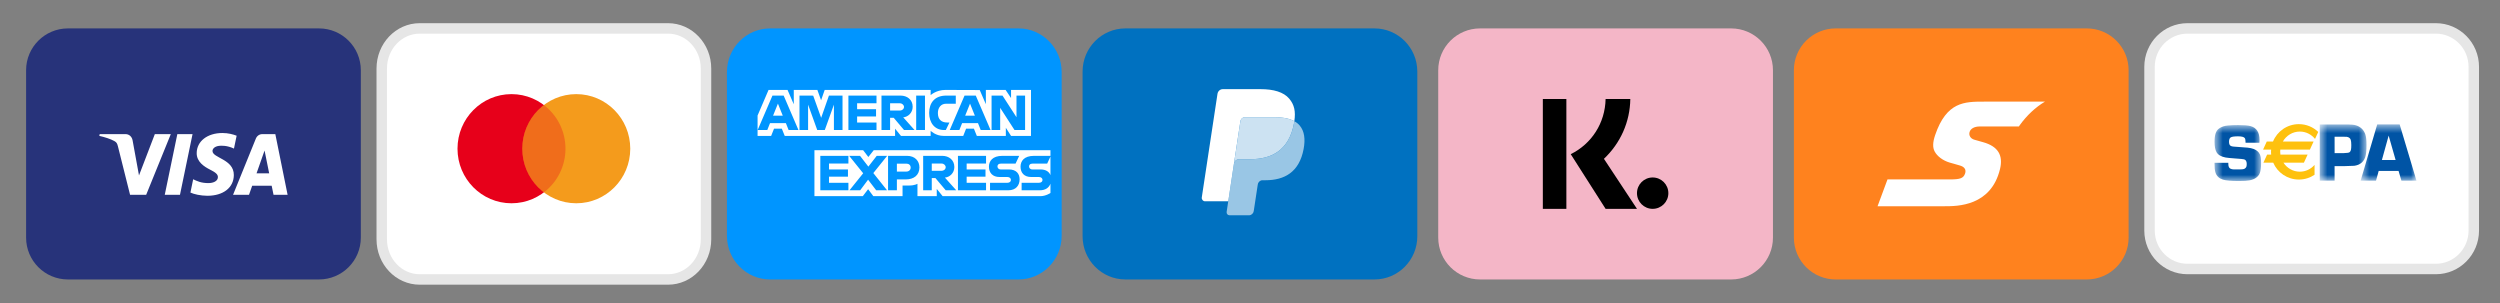
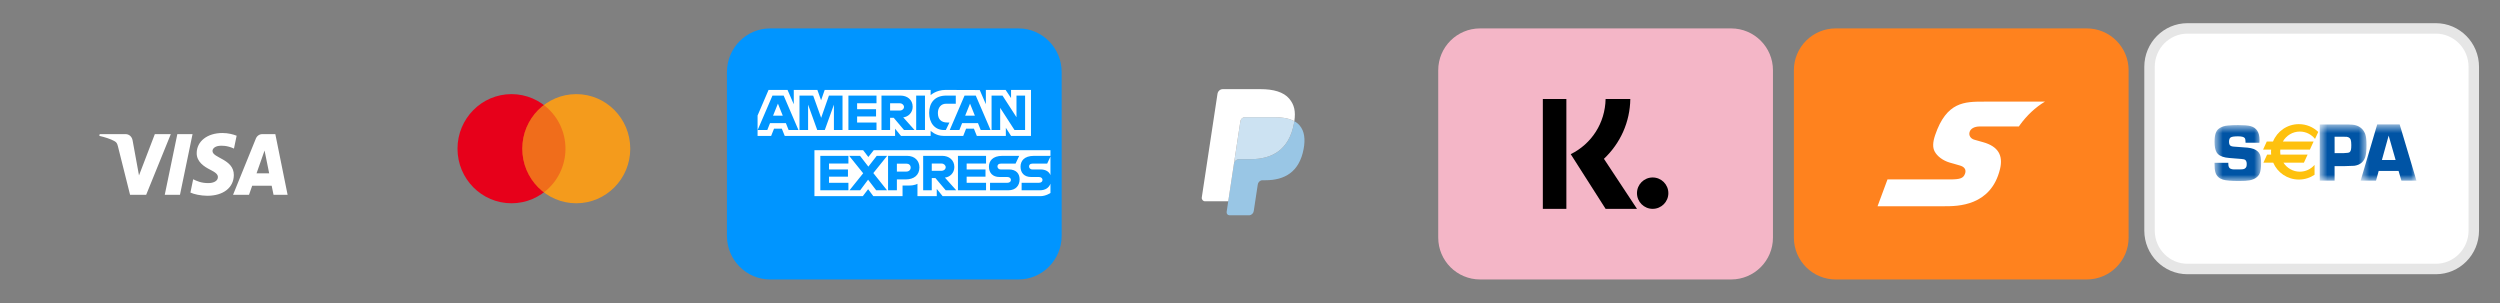
<svg xmlns="http://www.w3.org/2000/svg" viewBox="137 240 239 29">
  <rect x="137" y="240" width="239" height="29" fill="#808080" stroke="none" />
  <mask id="a" height="7" maskUnits="userSpaceOnUse" width="6" x="6" y="9">
    <path d="m0 0v5.347h4.455v-5.347z" fill="#fff" transform="translate(6.71 9.745)" />
  </mask>
  <mask id="b" height="7" maskUnits="userSpaceOnUse" width="6" x="16" y="9">
    <path d="m4.474 0h-4.474v5.376h4.474z" fill="#fff" transform="translate(16.772 9.68)" />
  </mask>
  <mask id="c" height="7" maskUnits="userSpaceOnUse" width="7" x="20" y="9">
    <path d="m0 5.376h5.339v-5.376h-5.339z" fill="#fff" transform="translate(20.681 9.68)" />
  </mask>
  <path d="M 234.366 242.716 L 210.624 242.716 C 208.344 242.716 206.495 244.585 206.495 246.89 L 206.495 262.542 C 206.495 264.847 208.344 266.716 210.624 266.716 L 234.366 266.716 C 236.646 266.716 238.495 264.847 238.495 262.542 L 238.495 246.89 C 238.495 244.585 236.646 242.716 234.366 242.716 Z" fill="#0095FF" />
  <path fill-rule="evenodd" clip-rule="evenodd" d="M 209.424 251.044 L 210.474 248.597 L 212.289 248.597 L 212.885 249.968 L 212.885 248.597 L 215.141 248.597 L 215.496 249.588 L 215.84 248.597 L 225.969 248.597 L 225.969 249.095 C 225.969 249.095 226.501 248.597 227.377 248.597 L 230.663 248.609 L 231.248 249.961 L 231.248 248.597 L 233.137 248.597 L 233.656 249.374 L 233.656 248.597 L 235.562 248.597 L 235.562 252.993 L 233.656 252.993 L 233.158 252.214 L 233.158 252.993 L 230.384 252.993 L 230.105 252.3 L 229.359 252.3 L 229.085 252.993 L 227.203 252.993 C 226.45 252.993 225.969 252.505 225.969 252.505 L 225.969 252.993 L 223.132 252.993 L 222.569 252.3 L 222.569 252.993 L 212.02 252.993 L 211.742 252.3 L 210.998 252.3 L 210.721 252.993 L 209.424 252.993 L 209.424 251.044 Z M 210.846 249.139 L 209.43 252.431 L 210.352 252.431 L 210.613 251.772 L 212.131 251.772 L 212.391 252.431 L 213.333 252.431 L 211.919 249.139 L 210.846 249.139 Z M 211.369 249.905 L 211.832 251.057 L 210.905 251.057 L 211.369 249.905 Z M 213.431 249.138 L 213.431 252.43 L 214.254 252.43 L 214.254 250.005 L 215.128 252.43 L 215.85 252.43 L 216.722 250.005 L 216.722 252.43 L 217.545 252.43 L 217.545 249.138 L 216.246 249.138 L 215.502 251.266 L 214.741 249.143 L 213.431 249.138 Z M 218.108 252.43 L 218.108 249.138 L 220.793 249.138 L 220.793 249.875 L 218.94 249.875 L 218.94 250.438 L 220.75 250.438 L 220.75 251.131 L 218.94 251.131 L 218.94 251.715 L 220.793 251.715 L 220.793 252.43 L 218.108 252.43 Z M 221.27 252.431 L 221.27 249.139 L 223.101 249.139 C 223.708 249.139 224.251 249.514 224.251 250.207 C 224.251 250.799 223.793 251.18 223.349 251.218 L 224.431 252.431 L 223.426 252.431 L 222.439 251.261 L 222.093 251.261 L 222.093 252.431 L 221.27 252.431 Z M 223.033 249.875 L 222.093 249.875 L 222.093 250.568 L 223.046 250.568 C 223.21 250.568 223.423 250.44 223.423 250.222 C 223.423 250.052 223.259 249.875 223.033 249.875 Z M 225.428 252.43 L 224.587 252.43 L 224.587 249.138 L 225.428 249.138 L 225.428 252.43 Z M 227.238 252.43 L 227.42 252.43 L 227.766 251.711 L 227.55 251.711 C 227.026 251.711 226.662 251.443 226.662 250.806 C 226.662 250.269 226.98 249.918 227.43 249.918 L 228.373 249.918 L 228.373 249.138 L 227.463 249.138 C 226.355 249.138 225.828 249.834 225.828 250.798 C 225.828 251.739 226.361 252.43 227.238 252.43 Z M 229.21 249.139 L 227.795 252.431 L 228.716 252.431 L 228.978 251.772 L 230.496 251.772 L 230.756 252.431 L 231.698 252.431 L 230.284 249.139 L 229.21 249.139 Z M 229.734 249.905 L 230.197 251.057 L 229.27 251.057 L 229.734 249.905 Z M 231.794 249.138 L 231.794 252.43 L 232.617 252.43 L 232.617 250.308 L 233.987 252.43 L 234.999 252.43 L 234.999 249.138 L 234.176 249.138 L 234.176 251.207 L 232.84 249.138 L 231.794 249.138 Z" fill="white" />
  <path fill-rule="evenodd" clip-rule="evenodd" d="M 214.86 254.357 L 214.86 258.753 L 219.485 258.753 L 219.992 258.088 L 220.49 258.753 L 223.284 258.753 L 223.284 257.736 L 223.912 257.736 C 224.457 257.736 224.709 257.57 224.709 257.57 L 224.709 258.753 L 226.554 258.753 L 226.554 258.06 L 227.117 258.753 L 236.472 258.753 C 236.983 258.749 237.424 258.45 237.424 258.45 L 237.424 257.56 C 237.29 257.93 236.959 258.19 236.421 258.19 L 234.667 258.19 L 234.667 257.476 L 236.314 257.476 C 236.558 257.476 236.663 257.344 236.663 257.2 C 236.663 257.061 236.558 256.921 236.314 256.921 L 235.57 256.921 C 234.923 256.921 234.563 256.527 234.563 255.936 C 234.563 255.408 234.892 254.899 235.854 254.899 L 237.424 254.899 L 237.424 254.357 L 220.53 254.357 L 220.014 255.008 L 219.514 254.357 L 214.86 254.357 Z M 237.424 254.967 L 237.11 255.639 L 235.724 255.639 C 235.459 255.639 235.377 255.778 235.377 255.911 C 235.377 256.048 235.478 256.198 235.68 256.198 L 236.46 256.198 C 236.987 256.198 237.296 256.417 237.424 256.744 L 237.424 254.967 Z M 215.423 254.899 L 215.423 258.19 L 218.108 258.19 L 218.108 257.476 L 216.254 257.476 L 216.254 256.891 L 218.065 256.891 L 218.065 256.198 L 216.254 256.198 L 216.254 255.635 L 218.108 255.635 L 218.108 254.899 L 215.423 254.899 Z M 231.266 258.19 L 228.58 258.19 L 228.58 254.899 L 231.266 254.899 L 231.266 255.635 L 229.412 255.635 L 229.412 256.198 L 231.214 256.198 L 231.214 256.891 L 229.412 256.891 L 229.412 257.476 L 231.266 257.476 L 231.266 258.19 Z M 219.52 256.565 L 218.212 258.19 L 219.234 258.19 L 219.989 257.177 L 220.763 258.19 L 221.8 258.19 L 220.49 256.545 L 221.811 254.899 L 220.815 254.899 L 220.015 255.929 L 219.218 254.899 L 218.181 254.899 L 219.52 256.565 Z M 221.898 254.899 L 221.898 258.191 L 222.742 258.191 L 222.742 257.151 L 223.608 257.151 C 224.341 257.151 224.897 256.763 224.897 256.006 C 224.897 255.38 224.461 254.899 223.715 254.899 L 221.898 254.899 Z M 222.742 255.644 L 223.654 255.644 C 223.891 255.644 224.06 255.789 224.06 256.023 C 224.06 256.242 223.892 256.402 223.652 256.402 L 222.742 256.402 L 222.742 255.644 Z M 226.077 258.19 L 225.254 258.19 L 225.254 254.899 L 227.085 254.899 C 227.692 254.899 228.236 255.274 228.236 255.967 C 228.236 256.559 227.778 256.94 227.333 256.978 L 228.416 258.19 L 227.41 258.19 L 226.424 257.021 L 226.077 257.021 L 226.077 258.19 Z M 227.018 255.635 L 226.077 255.635 L 226.077 256.328 L 227.03 256.328 C 227.195 256.328 227.408 256.2 227.408 255.982 C 227.408 255.812 227.243 255.635 227.018 255.635 Z M 231.647 258.19 L 231.647 257.476 L 233.294 257.476 C 233.537 257.476 233.643 257.344 233.643 257.2 C 233.643 257.061 233.538 256.921 233.294 256.921 L 232.549 256.921 C 231.903 256.921 231.542 256.527 231.542 255.936 C 231.542 255.408 231.872 254.899 232.833 254.899 L 234.436 254.899 L 234.089 255.639 L 232.704 255.639 C 232.439 255.639 232.357 255.778 232.357 255.911 C 232.357 256.048 232.458 256.198 232.66 256.198 L 233.44 256.198 C 234.161 256.198 234.474 256.607 234.474 257.143 C 234.474 257.719 234.125 258.19 233.401 258.19 L 231.647 258.19 Z" fill="white" />
-   <path d="M 177.124 242.716 L 200.866 242.716 C 202.865 242.716 204.495 244.427 204.495 246.55 L 204.495 262.882 C 204.495 265.005 202.865 266.716 200.866 266.716 L 177.124 266.716 C 175.125 266.716 173.495 265.005 173.495 262.882 L 173.495 246.55 C 173.495 244.427 175.125 242.716 177.124 242.716 Z" fill="white" stroke="#E6E6E6" style="" />
  <path d="M 185.898 259.433 C 188.749 259.433 191.059 257.097 191.059 254.216 C 191.059 251.334 188.749 248.998 185.898 248.998 C 183.048 248.998 180.737 251.334 180.737 254.216 C 180.737 257.097 183.048 259.433 185.898 259.433 Z" fill="#E7001A" />
  <path d="M 192.092 259.433 C 194.942 259.433 197.253 257.097 197.253 254.216 C 197.253 251.334 194.942 248.998 192.092 248.998 C 189.241 248.998 186.93 251.334 186.93 254.216 C 186.93 257.097 189.241 259.433 192.092 259.433 Z" fill="#F49B1C" />
  <path opacity="0.3" fill-rule="evenodd" clip-rule="evenodd" d="M 188.995 250.042 C 190.248 250.993 191.059 252.509 191.059 254.216 C 191.059 255.923 190.248 257.438 188.995 258.39 C 187.741 257.438 186.93 255.923 186.93 254.216 C 186.93 252.509 187.741 250.993 188.995 250.042 Z" fill="#E7001A" />
-   <path d="M 167.495 242.716 L 143.495 242.716 C 141.286 242.716 139.495 244.507 139.495 246.716 L 139.495 262.716 C 139.495 264.925 141.286 266.716 143.495 266.716 L 167.495 266.716 C 169.704 266.716 171.495 264.925 171.495 262.716 L 171.495 246.716 C 171.495 244.507 169.704 242.716 167.495 242.716 Z" fill="#27337a" />
  <path d="M 155.804 254.634 C 155.794 255.47 156.526 255.936 157.077 256.214 C 157.643 256.498 157.834 256.681 157.832 256.935 C 157.827 257.325 157.38 257.496 156.961 257.503 C 156.23 257.515 155.805 257.299 155.467 257.137 L 155.204 258.408 C 155.543 258.569 156.171 258.71 156.821 258.716 C 158.349 258.716 159.348 257.938 159.354 256.731 C 159.36 255.199 157.301 255.115 157.315 254.43 C 157.32 254.222 157.512 254.001 157.933 253.945 C 158.141 253.916 158.715 253.894 159.367 254.204 L 159.622 252.974 C 159.272 252.842 158.822 252.716 158.261 252.716 C 156.824 252.716 155.812 253.505 155.804 254.634 Z M 162.079 252.822 C 161.8 252.822 161.565 252.99 161.46 253.248 L 159.278 258.626 L 160.804 258.626 L 161.108 257.759 L 162.973 257.759 L 163.15 258.626 L 164.495 258.626 L 163.321 252.822 Z M 162.292 254.39 L 162.733 256.569 L 161.526 256.569 Z M 153.953 252.822 L 152.75 258.626 L 154.205 258.626 L 155.407 252.822 Z M 151.802 252.822 L 150.288 256.772 L 149.675 253.413 C 149.603 253.038 149.32 252.822 149.005 252.822 L 146.53 252.822 L 146.495 252.991 C 147.003 253.104 147.58 253.288 147.93 253.484 C 148.144 253.604 148.205 253.709 148.275 253.994 L 149.435 258.626 L 150.973 258.626 L 153.329 252.822 Z" fill="#fff" />
-   <path d="M 268.399 242.716 L 244.591 242.716 C 242.329 242.716 240.495 244.565 240.495 246.845 L 240.495 262.587 C 240.495 264.867 242.329 266.716 244.591 266.716 L 268.399 266.716 C 270.661 266.716 272.495 264.867 272.495 262.587 L 272.495 246.845 C 272.495 244.565 270.661 242.716 268.399 242.716 Z" fill="#0071c0" />
  <path d="M 260.737 251.586 C 260.727 251.658 260.714 251.731 260.701 251.806 C 260.226 254.344 258.6 255.22 256.525 255.22 L 255.468 255.22 C 255.214 255.22 255 255.412 254.961 255.673 L 254.42 259.243 L 254.267 260.255 C 254.241 260.426 254.368 260.581 254.533 260.581 L 256.408 260.581 C 256.63 260.581 256.818 260.413 256.853 260.185 L 256.872 260.086 L 257.225 257.756 L 257.247 257.628 C 257.282 257.399 257.471 257.231 257.693 257.231 L 257.973 257.231 C 259.789 257.231 261.21 256.464 261.626 254.244 C 261.8 253.317 261.71 252.542 261.25 251.998 C 261.111 251.833 260.939 251.697 260.737 251.586 Z" fill="#99c6e5" />
  <path d="M 260.24 251.38 C 260.168 251.358 260.093 251.338 260.016 251.32 C 259.939 251.302 259.86 251.287 259.779 251.273 C 259.494 251.225 259.181 251.202 258.847 251.202 L 256.024 251.202 C 255.954 251.202 255.888 251.219 255.829 251.248 C 255.699 251.314 255.602 251.442 255.579 251.599 L 254.978 255.557 L 254.961 255.673 C 255 255.412 255.214 255.22 255.468 255.22 L 256.525 255.22 C 258.6 255.22 260.226 254.343 260.701 251.806 C 260.715 251.731 260.727 251.658 260.737 251.586 C 260.617 251.52 260.487 251.463 260.347 251.415 C 260.312 251.403 260.277 251.391 260.24 251.38 Z" fill="#cce2f2" />
  <path d="M 255.579 251.599 C 255.602 251.442 255.699 251.314 255.829 251.249 C 255.889 251.219 255.954 251.203 256.024 251.203 L 258.847 251.203 C 259.181 251.203 259.494 251.226 259.779 251.274 C 259.86 251.287 259.939 251.303 260.016 251.32 C 260.093 251.338 260.168 251.358 260.241 251.38 C 260.277 251.391 260.312 251.403 260.347 251.415 C 260.487 251.463 260.618 251.52 260.738 251.586 C 260.879 250.648 260.737 250.01 260.249 249.432 C 259.712 248.795 258.743 248.522 257.502 248.522 L 253.9 248.522 C 253.646 248.522 253.43 248.714 253.391 248.975 L 251.891 258.871 C 251.861 259.067 252.006 259.243 252.196 259.243 L 254.42 259.243 L 254.978 255.557 Z" fill="#fff" />
  <path d="M 302.495 242.716 L 278.495 242.716 C 276.286 242.716 274.495 244.507 274.495 246.716 L 274.495 262.716 C 274.495 264.925 276.286 266.716 278.495 266.716 L 302.495 266.716 C 304.704 266.716 306.495 264.925 306.495 262.716 L 306.495 246.716 C 306.495 244.507 304.704 242.716 302.495 242.716 Z" fill="#F4B6C7" />
  <path fill-rule="evenodd" clip-rule="evenodd" d="M 286.745 259.966 L 284.495 259.966 L 284.495 249.466 L 286.745 249.466 L 286.745 259.966 Z M 287.162 254.738 C 289.158 253.755 290.448 251.768 290.495 249.467 L 292.858 249.467 C 292.826 251.652 291.924 253.679 290.336 255.183 L 293.495 259.966 L 290.495 259.966 L 287.162 254.738 Z" fill="black" />
  <path fill-rule="evenodd" clip-rule="evenodd" d="M 293.495 258.466 C 293.495 259.294 294.167 259.966 294.995 259.966 C 295.823 259.966 296.495 259.294 296.495 258.466 C 296.495 257.638 295.823 256.966 294.995 256.966 C 294.167 256.966 293.495 257.638 293.495 258.466 Z" fill="black" />
  <path d="M 336.495 242.716 L 312.495 242.716 C 310.286 242.716 308.495 244.507 308.495 246.716 L 308.495 262.716 C 308.495 264.925 310.286 266.716 312.495 266.716 L 336.495 266.716 C 338.704 266.716 340.495 264.925 340.495 262.716 L 340.495 246.716 C 340.495 244.507 338.704 242.716 336.495 242.716 Z" fill="#ff821e" />
  <path clip-rule="evenodd" d="M 326.664 249.716 C 325.745 249.716 324.852 249.716 324.051 250.115 C 323.252 250.514 322.545 251.314 322.001 252.912 C 321.884 253.256 321.821 253.552 321.813 253.809 C 321.805 254.066 321.85 254.285 321.95 254.476 C 322.072 254.708 322.27 254.927 322.518 255.111 C 322.767 255.296 323.064 255.446 323.384 255.541 C 323.396 255.545 323.564 255.592 323.768 255.649 C 323.971 255.707 324.209 255.775 324.359 255.82 C 324.447 255.846 324.544 255.881 324.632 255.933 C 324.72 255.984 324.799 256.053 324.848 256.148 C 324.881 256.211 324.898 256.281 324.9 256.355 C 324.902 256.429 324.89 256.51 324.86 256.595 C 324.785 256.811 324.672 256.951 324.456 257.037 C 324.241 257.122 323.925 257.15 323.444 257.153 L 317.444 257.153 L 316.495 259.716 L 322.918 259.716 C 323.522 259.716 324.627 259.716 325.689 259.272 C 326.75 258.829 327.769 257.942 328.2 256.168 C 328.362 255.501 328.312 254.958 328.047 254.531 C 327.78 254.105 327.298 253.795 326.597 253.597 C 326.597 253.597 326.44 253.552 326.255 253.5 C 326.071 253.448 325.858 253.388 325.75 253.357 C 325.57 253.307 325.432 253.205 325.35 253.074 C 325.269 252.945 325.244 252.787 325.29 252.626 C 325.339 252.458 325.456 252.324 325.624 252.232 C 325.793 252.14 326.014 252.09 326.273 252.09 L 330.007 252.09 C 330.033 252.053 330.057 252.012 330.083 251.975 C 330.765 251.026 331.591 250.258 332.495 249.716 Z" fill="#fff" fill-rule="evenodd" />
  <path d="M 346.124 242.716 L 369.866 242.716 C 371.865 242.716 373.495 244.356 373.495 246.39 L 373.495 262.042 C 373.495 264.076 371.865 265.716 369.866 265.716 L 346.124 265.716 C 344.125 265.716 342.495 264.076 342.495 262.042 L 342.495 246.39 C 342.495 244.356 344.125 242.716 346.124 242.716 Z" fill="#fff" stroke="#e6e6e6" />
  <g mask="url(#a)" transform="matrix(1, 0, 0, 1, 341.995, 242.216)">
    <path clip-rule="evenodd" d="m4.295 1.686h-1.323c0-.221-.025-.369-.076-.445-.079-.112-.296-.168-.652-.168-.345 0-.574.032-.686.097-.112.065-.168.205-.168.421 0 .196.05.325.149.386.071.044.165.07.282.077l.267.019c.572.039.929.066 1.071.081.452.046.78.169.983.367.16.155.255.357.286.606.018.149.027.318.027.506 0 .433-.041.75-.122.951-.147.369-.478.601-.993.699-.216.041-.546.062-.989.062-.741 0-1.257-.045-1.548-.135-.358-.11-.594-.334-.708-.671-.064-.188-.095-.5-.095-.938h1.323c0 .049 0.0.086 0.0.112 0 .233.066.384.198.45.091.046.201.07.331.073h.486c.248 0 .407-.013.475-.039.122-.049.201-.127.24-.235.02-.067.03-.153.03-.259 0-.237-.085-.381-.254-.432-.063-.02-.358-.049-.885-.085-.423-.031-.716-.06-.881-.089-.433-.082-.722-.252-.866-.509-.127-.219-.19-.55-.19-.992 0-.337.034-.607.103-.811.068-.203.179-.358.331-.463.223-.162.508-.257.856-.286.289-.026.61-.039.962-.039.555 0 .951.033 1.187.097.576.157.863.598.863 1.323 0 .059-.004.148-.013.267z" fill="#0054a5" fill-rule="evenodd" transform="translate(6.71 9.745)" />
  </g>
  <g mask="url(#b)" transform="matrix(1, 0, 0, 1, 341.995, 242.216)">
    <path clip-rule="evenodd" d="m1.422 2.741h.886c.281-.01.452-.032.513-.067.084-.047.14-.141.168-.282.018-.094.027-.234.027-.419 0-.227-.018-.396-.054-.506-.051-.154-.174-.248-.368-.282-.038-.005-.13-.008-.276-.008h-.898zm-1.422 2.635v-5.376h2.072.325.251c.363 0 .641.03.831.091.436.139.728.423.878.853.077.226.116.565.116 1.019 0 .545-.043.937-.128 1.176-.17.472-.52.744-1.048.814-.062.011-.326.02-.793.028l-.236.008h-.848v1.388z" fill="#0054a5" fill-rule="evenodd" transform="translate(16.772 9.68)" />
  </g>
  <g mask="url(#c)" transform="matrix(1, 0, 0, 1, 341.995, 242.216)">
    <path clip-rule="evenodd" d="m3.345 3.399-.666-2.33-.646 2.33zm.282 1.047h-1.901l-.255.929h-1.471l1.587-5.376h2.145l1.607 5.376h-1.44z" fill="#0054a5" fill-rule="evenodd" transform="translate(20.681 9.68)" />
  </g>
  <path clip-rule="evenodd" d="M 356.863 252.577 C 357.45 252.577 357.973 252.852 358.317 253.282 L 358.623 252.613 C 358.144 252.152 357.492 251.868 356.772 251.868 C 355.652 251.868 354.694 252.557 354.3 253.531 L 353.703 253.531 L 353.35 254.301 L 354.119 254.301 C 354.113 254.373 354.109 254.444 354.109 254.517 C 354.109 254.605 354.114 254.692 354.122 254.778 L 353.736 254.778 L 353.383 255.549 L 354.319 255.549 C 354.723 256.499 355.67 257.165 356.772 257.165 C 357.328 257.165 357.844 256.996 358.271 256.707 L 358.271 255.763 C 357.927 256.161 357.424 256.413 356.863 256.413 C 356.208 256.413 355.631 256.069 355.296 255.549 L 357.255 255.549 L 357.608 254.778 L 355.007 254.778 C 354.994 254.686 354.987 254.591 354.987 254.495 C 354.987 254.429 354.99 254.365 354.996 254.301 L 357.826 254.301 L 358.179 253.531 L 355.241 253.531 C 355.566 252.961 356.171 252.577 356.863 252.577 Z" fill="#fec10e" fill-rule="evenodd" />
</svg>